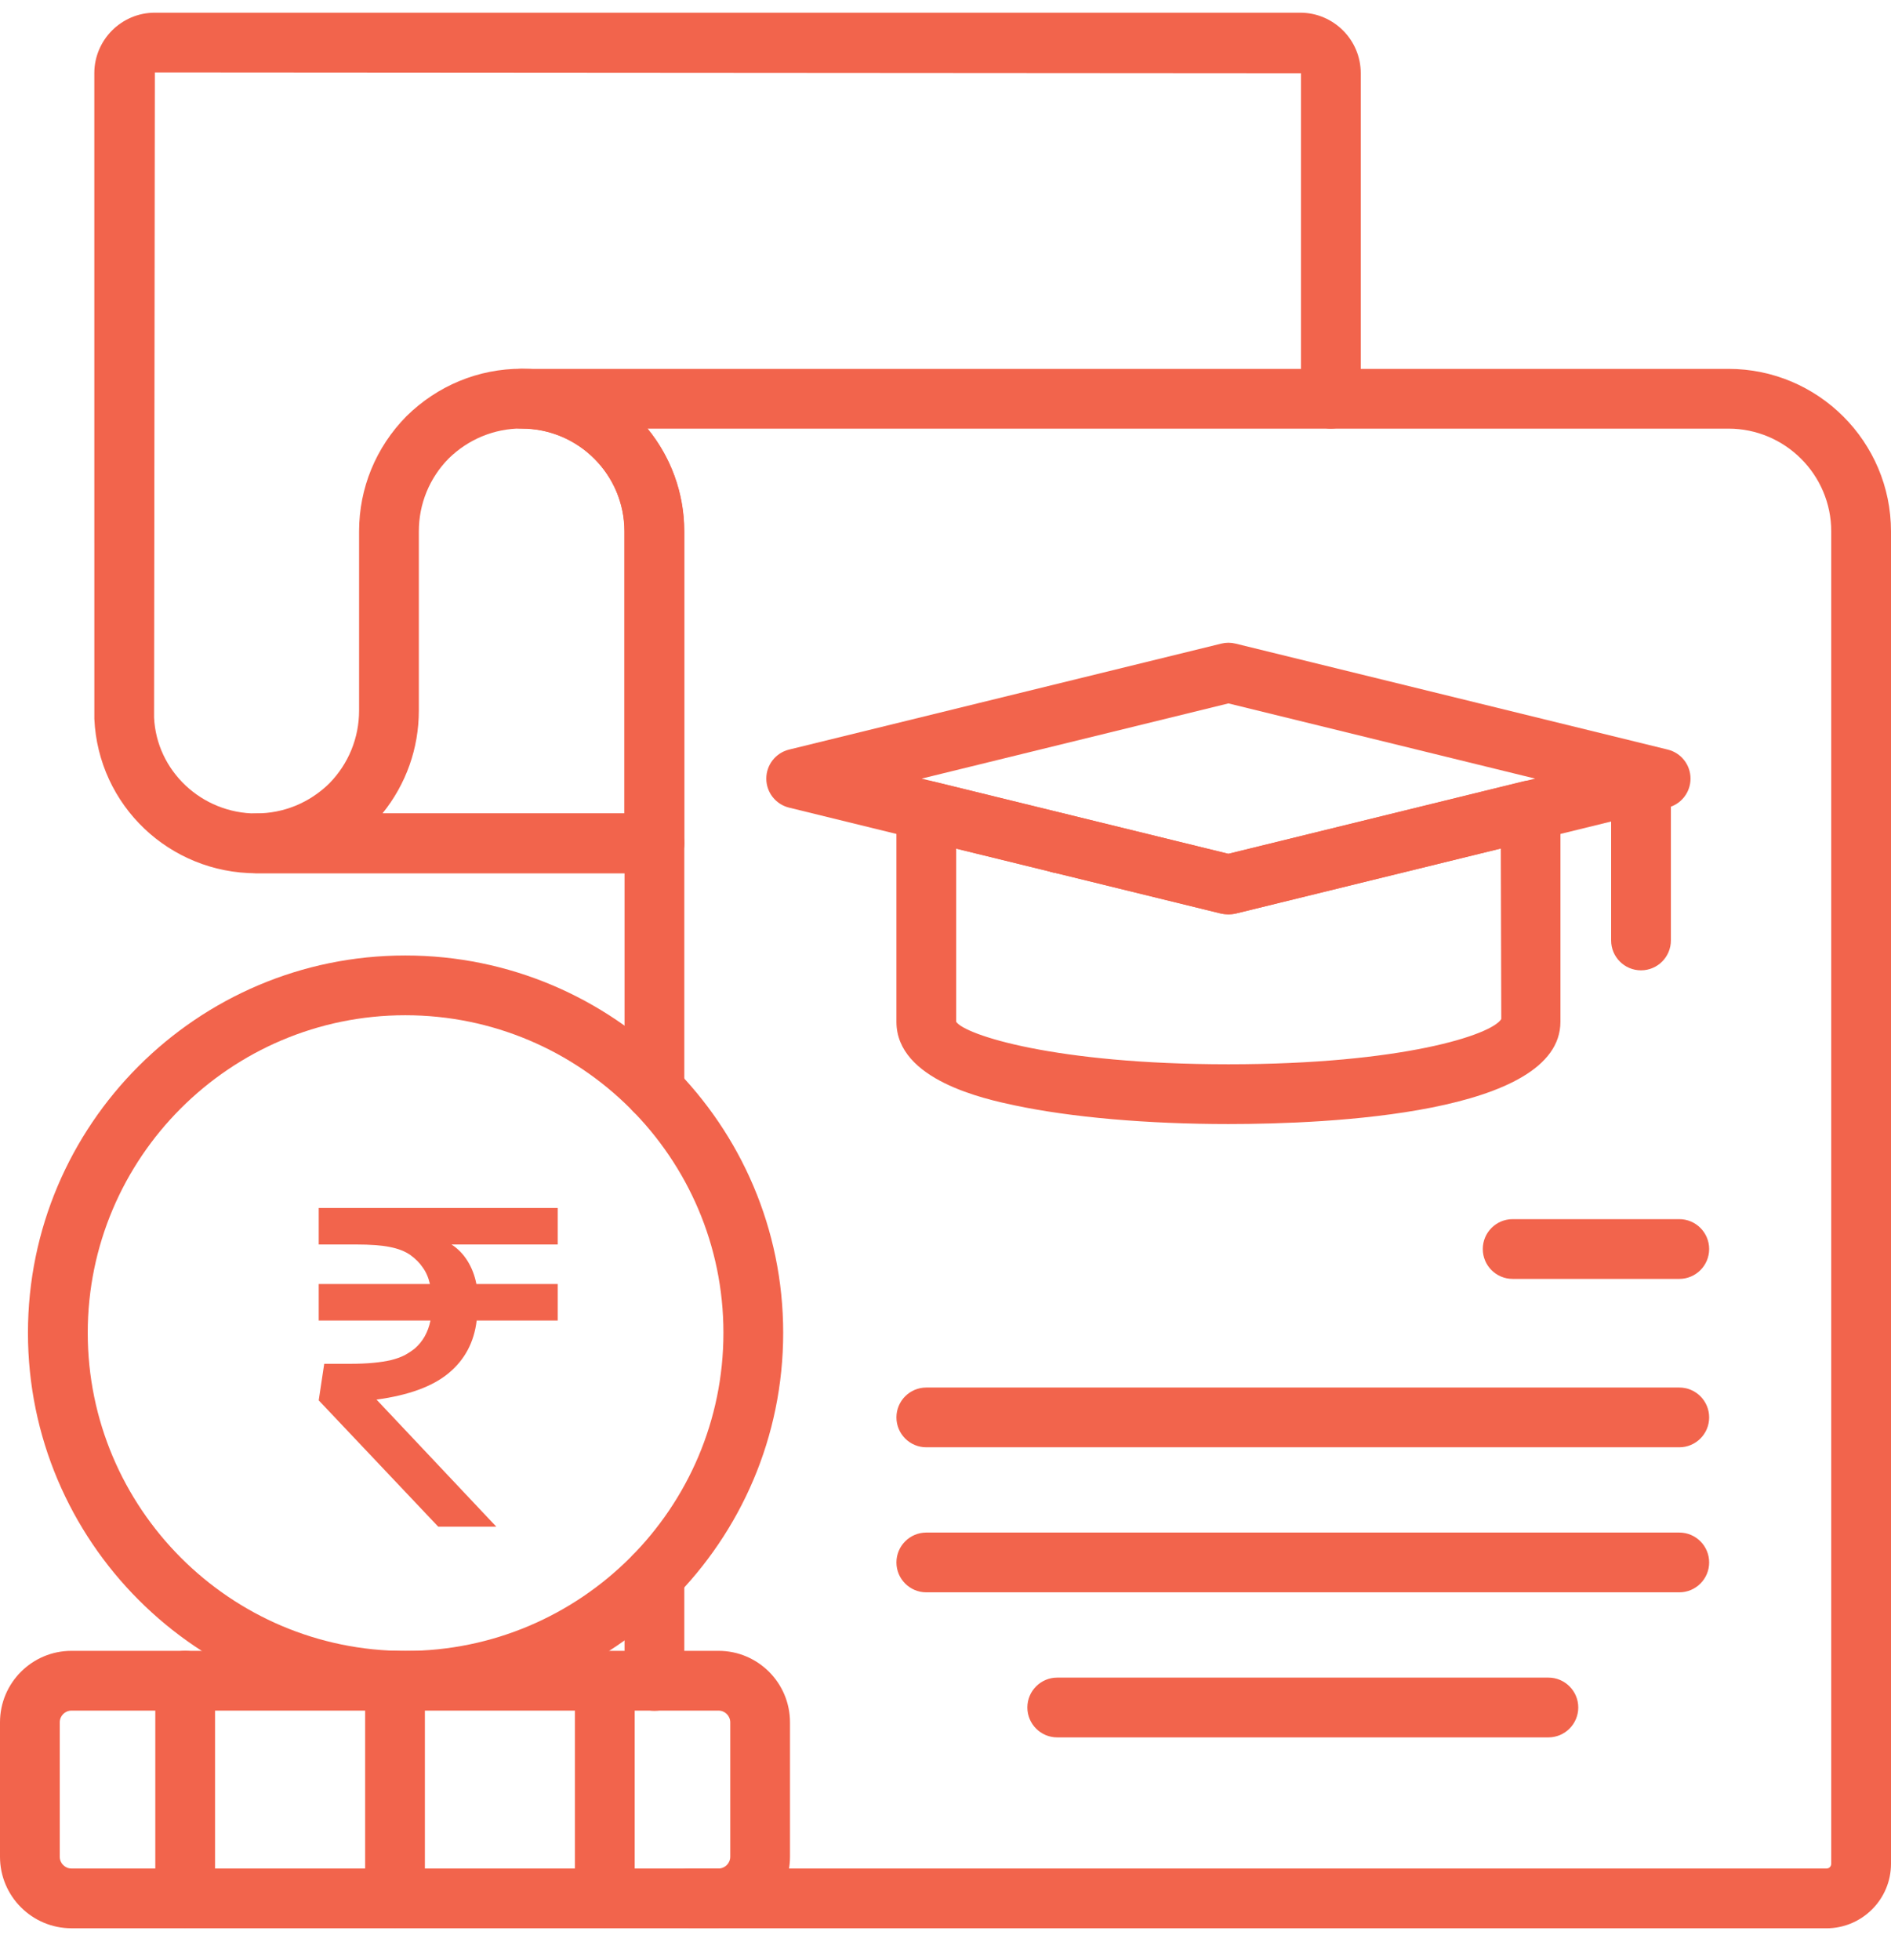
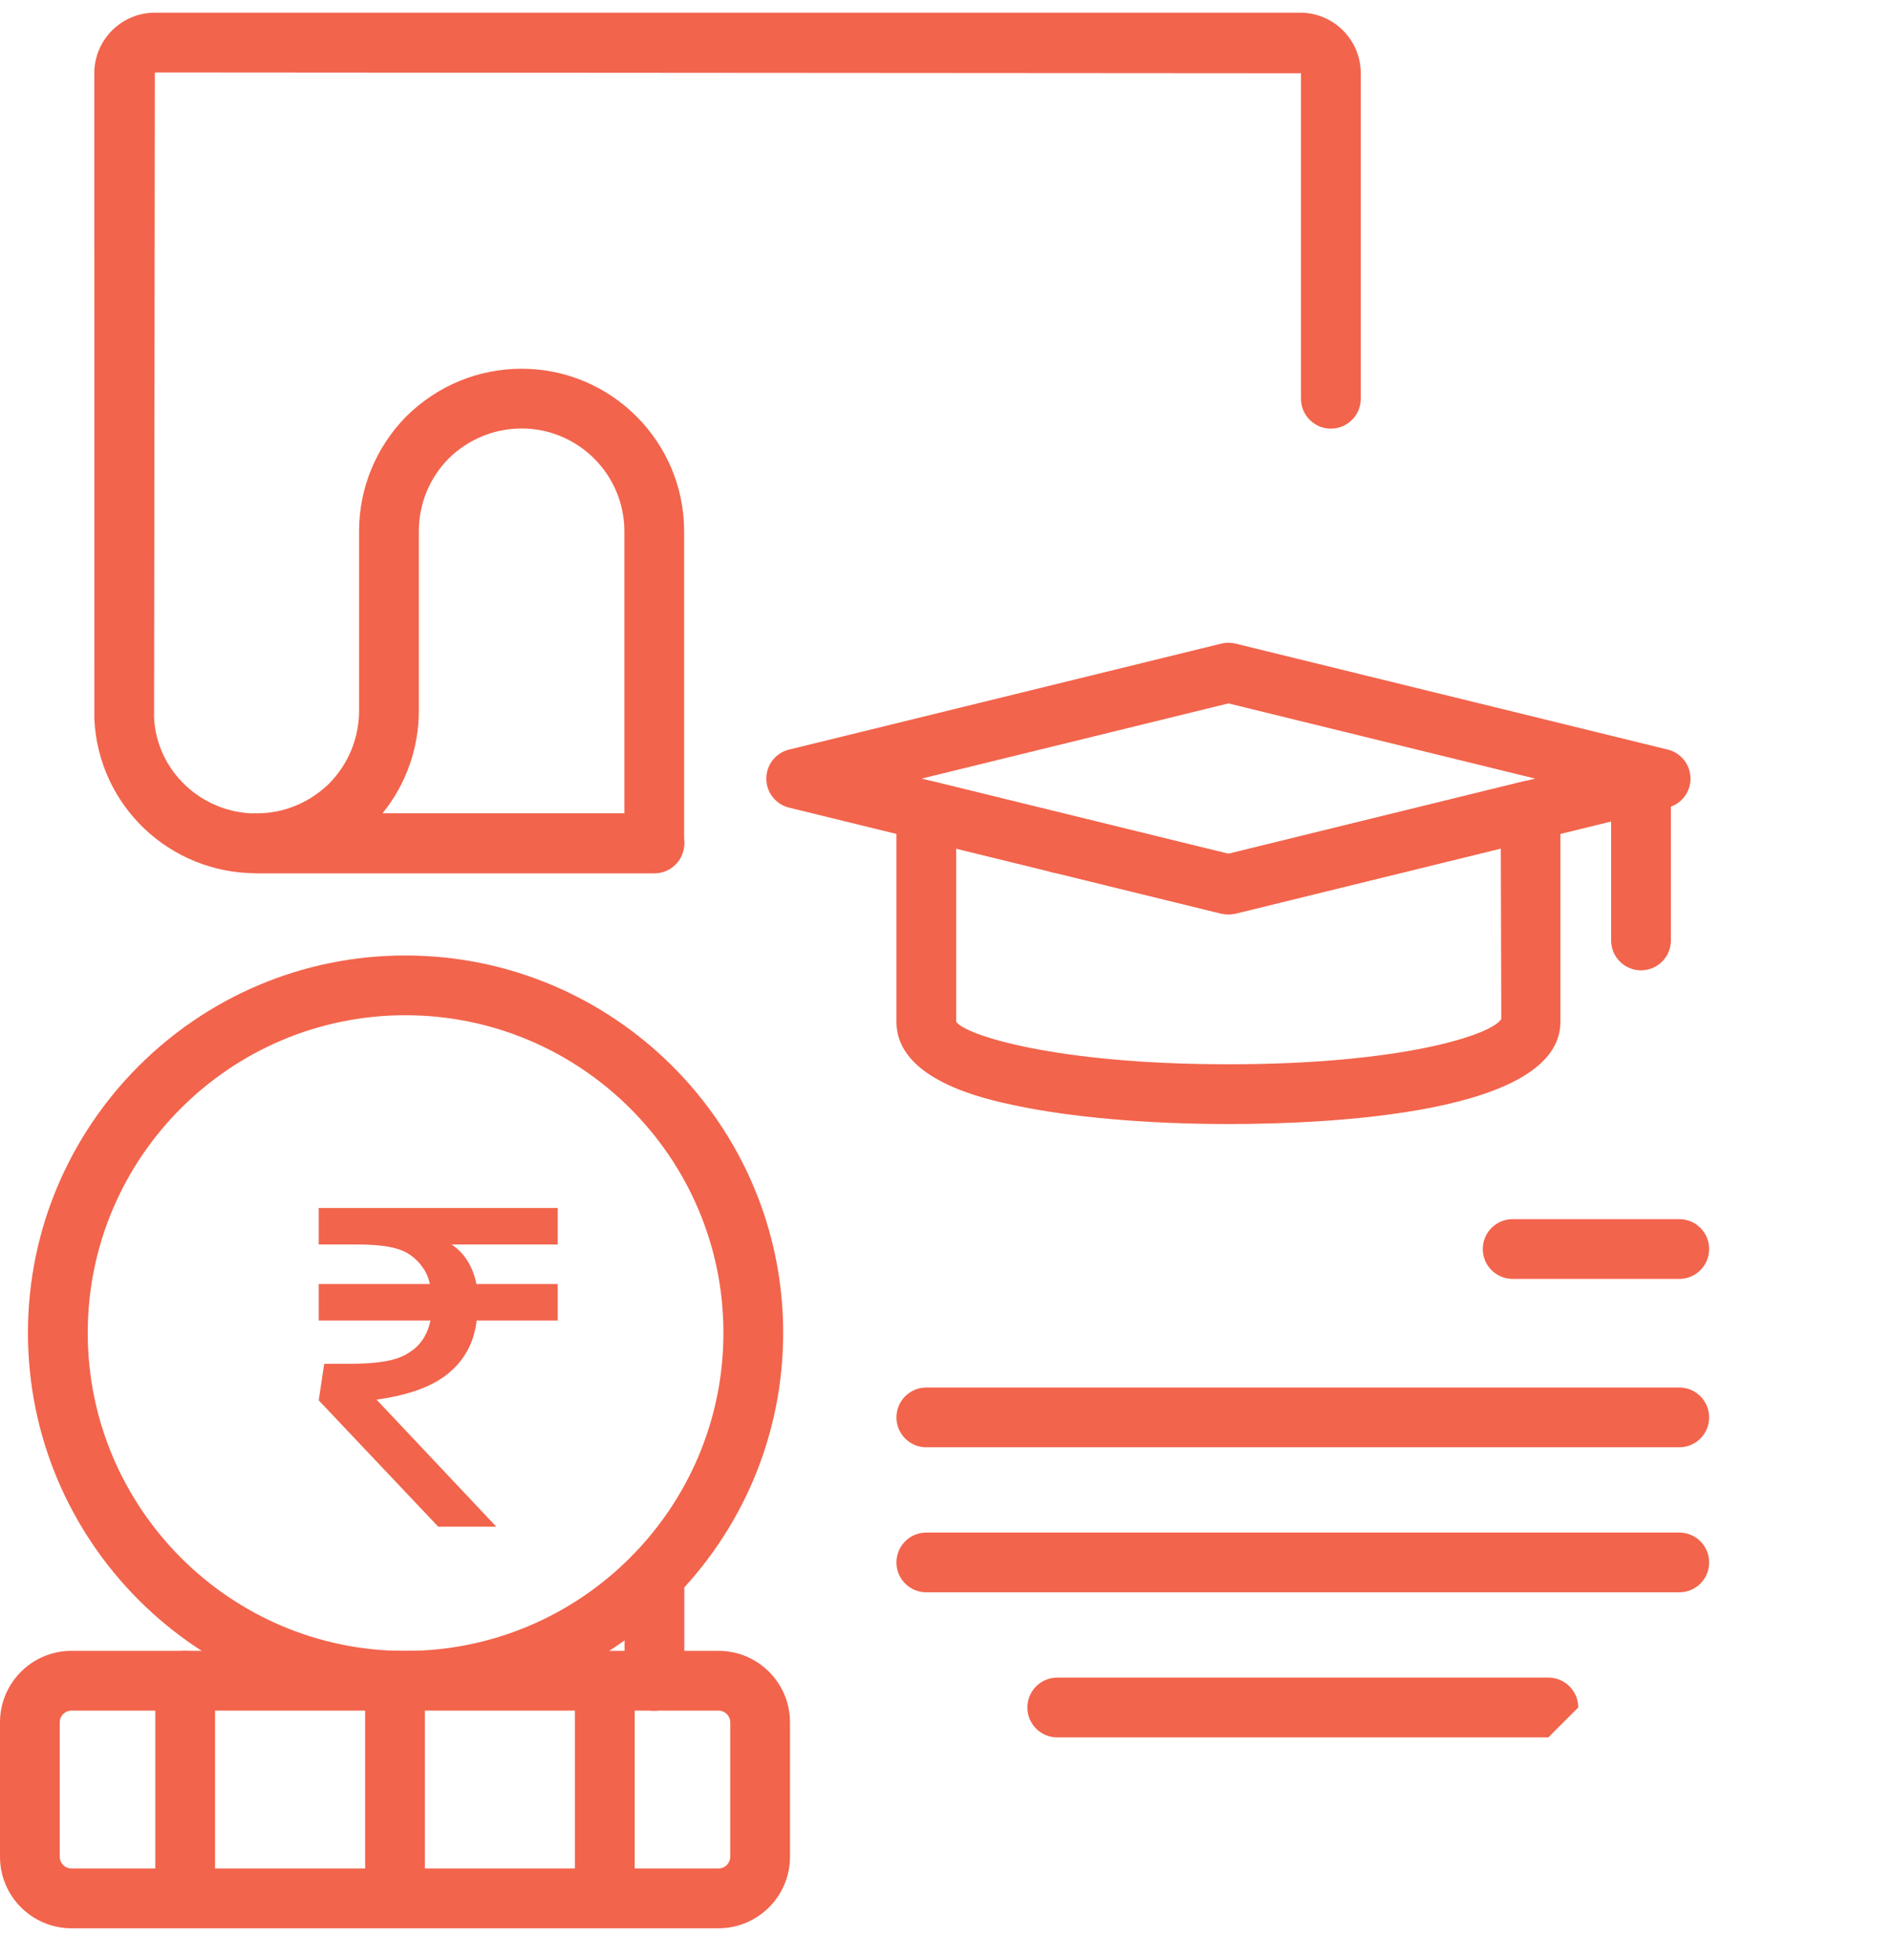
<svg xmlns="http://www.w3.org/2000/svg" width="55" height="57" viewBox="0 0 55 57" fill="none">
  <path d="M13.864 38.405C13.789 39.035 13.518 39.545 13.051 39.933C12.585 40.321 11.885 40.578 10.951 40.704L14.435 44.4H12.746L9.27 40.726L9.43 39.663H10.171C10.434 39.663 10.664 39.654 10.863 39.634C11.061 39.615 11.233 39.588 11.378 39.554C11.528 39.516 11.657 39.469 11.764 39.416C11.871 39.358 11.97 39.292 12.062 39.22C12.298 39.016 12.451 38.744 12.52 38.405H9.27V37.343H12.504C12.461 37.153 12.392 36.993 12.295 36.862C12.204 36.726 12.083 36.605 11.933 36.498C11.783 36.392 11.584 36.314 11.338 36.266C11.096 36.217 10.772 36.193 10.364 36.193H9.27V35.131H16.222V36.193H13.132C13.32 36.314 13.475 36.474 13.599 36.673C13.722 36.872 13.808 37.095 13.856 37.343H16.222V38.405H13.864Z" fill="#F2644C" />
  <path d="M30.864 25.397H30.818C30.338 25.397 29.949 25.008 29.949 24.528C29.949 24.048 30.338 23.659 30.818 23.659C31.297 23.659 31.709 24.048 31.709 24.528C31.709 25.008 31.344 25.397 30.864 25.397Z" fill="#F2644C" />
  <path d="M19.034 25.397H7.459C4.929 25.397 2.858 23.425 2.744 20.906L2.743 2.13C2.743 1.159 3.533 0.369 4.504 0.369H37.816C38.788 0.369 39.578 1.159 39.578 2.13V11.597C39.578 12.076 39.189 12.466 38.709 12.466C38.229 12.466 37.84 12.076 37.84 11.597V2.13L4.504 2.107L4.481 20.866C4.552 22.415 5.86 23.659 7.459 23.659H19.034C19.514 23.659 19.903 24.048 19.903 24.528C19.903 25.008 19.514 25.397 19.034 25.397Z" fill="#F2644C" />
  <path d="M19.029 25.394H7.455C6.975 25.394 6.586 25.004 6.586 24.525C6.586 24.045 6.975 23.656 7.455 23.656C8.251 23.656 9.006 23.346 9.579 22.782C10.133 22.217 10.444 21.463 10.444 20.666V15.452C10.444 14.196 10.932 13.009 11.818 12.108C12.728 11.212 13.916 10.724 15.172 10.724C17.778 10.724 19.898 12.845 19.898 15.452V24.525C19.898 25.004 19.509 25.394 19.029 25.394ZM11.124 23.656H18.16V15.452C18.16 13.803 16.819 12.462 15.172 12.462C14.375 12.462 13.62 12.774 13.047 13.337C12.492 13.901 12.182 14.655 12.182 15.452V20.666C12.182 21.764 11.81 22.808 11.124 23.656Z" fill="#F2644C" />
-   <path d="M53.123 56.08H20.042C19.562 56.08 19.173 55.691 19.173 55.211C19.173 54.731 19.562 54.342 20.042 54.342H53.123C53.2 54.342 53.262 54.28 53.262 54.203V15.455C53.262 13.807 51.921 12.466 50.272 12.466H18.835C19.502 13.28 19.903 14.323 19.903 15.455V31.712C19.903 32.192 19.514 32.581 19.034 32.581C18.554 32.581 18.165 32.192 18.165 31.712V15.455C18.165 13.807 16.824 12.466 15.175 12.466C14.695 12.466 14.306 12.076 14.306 11.597C14.306 11.117 14.695 10.728 15.175 10.728H50.272C52.88 10.728 55 12.848 55 15.455V54.203C55 55.238 54.158 56.08 53.123 56.08Z" fill="#F2644C" />
  <path d="M19.034 49.754C18.554 49.754 18.165 49.364 18.165 48.885V45.825C18.165 45.345 18.554 44.956 19.034 44.956C19.514 44.956 19.903 45.345 19.903 45.825V48.885C19.903 49.364 19.514 49.754 19.034 49.754Z" fill="#F2644C" />
  <path d="M20.899 56.079H2.078C0.932 56.079 0 55.147 0 54V50.09C0 48.943 0.932 48.011 2.078 48.011H20.899C22.045 48.011 22.977 48.943 22.977 50.09V54C22.977 55.147 22.045 56.079 20.899 56.079ZM2.078 49.749C1.891 49.749 1.738 49.902 1.738 50.09V54C1.738 54.188 1.891 54.341 2.078 54.341H20.899C21.086 54.341 21.239 54.188 21.239 54V50.09C21.239 49.902 21.086 49.749 20.899 49.749H2.078Z" fill="#F2644C" />
  <path d="M5.386 56.079C4.906 56.079 4.517 55.69 4.517 55.21V48.88C4.517 48.4 4.906 48.011 5.386 48.011C5.866 48.011 6.255 48.4 6.255 48.88V55.21C6.255 55.69 5.866 56.079 5.386 56.079Z" fill="#F2644C" />
  <path d="M11.489 56.079C11.009 56.079 10.62 55.69 10.62 55.21V48.88C10.62 48.4 11.009 48.011 11.489 48.011C11.968 48.011 12.358 48.4 12.358 48.88V55.21C12.358 55.69 11.968 56.079 11.489 56.079Z" fill="#F2644C" />
  <path d="M17.591 56.079C17.111 56.079 16.722 55.69 16.722 55.21V48.88C16.722 48.4 17.111 48.011 17.591 48.011C18.071 48.011 18.46 48.4 18.46 48.88V55.21C18.46 55.69 18.071 56.079 17.591 56.079Z" fill="#F2644C" />
  <path d="M11.788 49.752C5.737 49.752 0.813 44.822 0.813 38.762C0.813 32.711 5.737 27.788 11.788 27.788C17.849 27.788 22.779 32.711 22.779 38.762C22.779 44.822 17.849 49.752 11.788 49.752ZM11.788 29.526C6.695 29.526 2.552 33.669 2.552 38.762C2.552 43.864 6.695 48.014 11.788 48.014C16.89 48.014 21.041 43.864 21.041 38.762C21.041 33.669 16.89 29.526 11.788 29.526Z" fill="#F2644C" />
  <path d="M35.729 26.595C35.66 26.595 35.589 26.587 35.522 26.57L22.95 23.488C22.562 23.393 22.288 23.045 22.288 22.644C22.288 22.243 22.562 21.895 22.95 21.8L35.522 18.718C35.657 18.684 35.8 18.684 35.936 18.718L48.507 21.8C48.895 21.895 49.169 22.243 49.169 22.644C49.169 23.045 48.895 23.393 48.507 23.488L35.936 26.57C35.868 26.587 35.798 26.595 35.729 26.595ZM26.806 22.644L35.729 24.831L44.651 22.644L35.729 20.457L26.806 22.644Z" fill="#F2644C" />
  <path d="M35.728 32.69C33.368 32.69 31.158 32.496 29.507 32.146C28.657 31.965 26.073 31.415 26.073 29.717V23.573C26.073 23.306 26.195 23.054 26.406 22.89C26.615 22.726 26.887 22.663 27.149 22.729L35.725 24.831L44.309 22.723C44.566 22.66 44.842 22.719 45.052 22.884C45.263 23.048 45.385 23.3 45.385 23.567V29.717C45.385 32.4 38.632 32.69 35.728 32.69ZM27.811 24.681V29.717C28.066 30.095 30.672 30.952 35.728 30.952C40.786 30.952 43.392 30.095 43.665 29.636L43.651 24.675L35.975 26.56C35.839 26.594 35.614 26.593 35.481 26.561L27.811 24.681Z" fill="#F2644C" />
  <path d="M47.729 28.22C47.249 28.22 46.86 27.831 46.86 27.351V22.644C46.86 22.164 47.249 21.775 47.729 21.775C48.208 21.775 48.598 22.164 48.598 22.644V27.351C48.598 27.831 48.208 28.22 47.729 28.22Z" fill="#F2644C" />
  <path d="M48.842 37.194H43.996C43.516 37.194 43.127 36.805 43.127 36.325C43.127 35.846 43.516 35.456 43.996 35.456H48.842C49.322 35.456 49.711 35.846 49.711 36.325C49.711 36.805 49.322 37.194 48.842 37.194Z" fill="#F2644C" />
  <path d="M48.842 42.091H26.942C26.462 42.091 26.073 41.702 26.073 41.222C26.073 40.742 26.462 40.353 26.942 40.353H48.842C49.322 40.353 49.711 40.742 49.711 41.222C49.711 41.702 49.322 42.091 48.842 42.091Z" fill="#F2644C" />
  <path d="M48.842 46.309H26.942C26.462 46.309 26.073 45.92 26.073 45.44C26.073 44.96 26.462 44.571 26.942 44.571H48.842C49.322 44.571 49.711 44.96 49.711 45.44C49.711 45.92 49.322 46.309 48.842 46.309Z" fill="#F2644C" />
-   <path d="M45.035 50.528H30.75C30.27 50.528 29.881 50.138 29.881 49.658C29.881 49.179 30.27 48.789 30.75 48.789H45.035C45.514 48.789 45.904 49.179 45.904 49.658C45.904 50.138 45.514 50.528 45.035 50.528Z" fill="#F2644C" />
+   <path d="M45.035 50.528H30.75C30.27 50.528 29.881 50.138 29.881 49.658C29.881 49.179 30.27 48.789 30.75 48.789H45.035C45.514 48.789 45.904 49.179 45.904 49.658Z" fill="#F2644C" />
</svg>